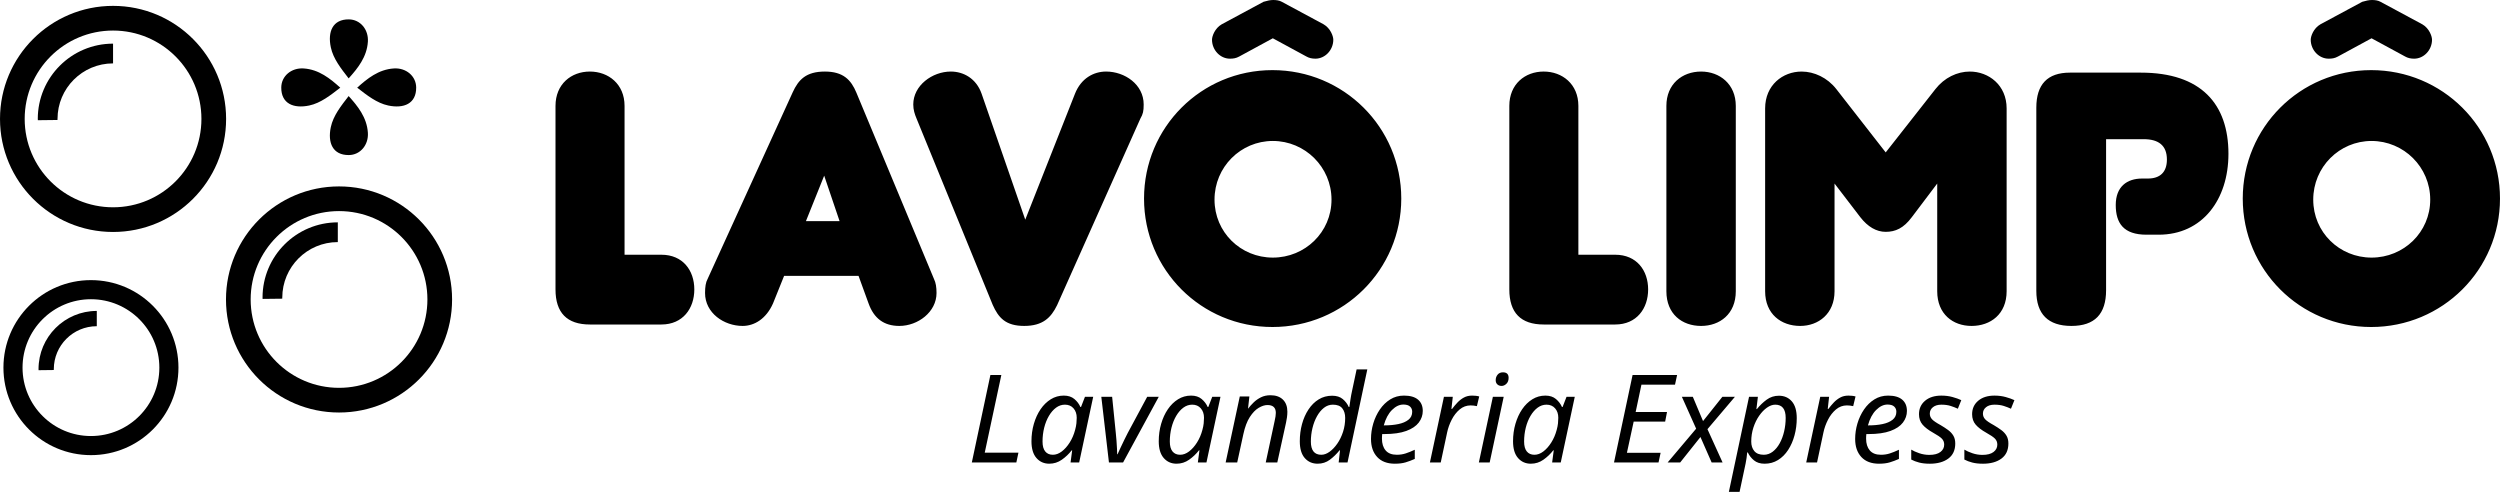
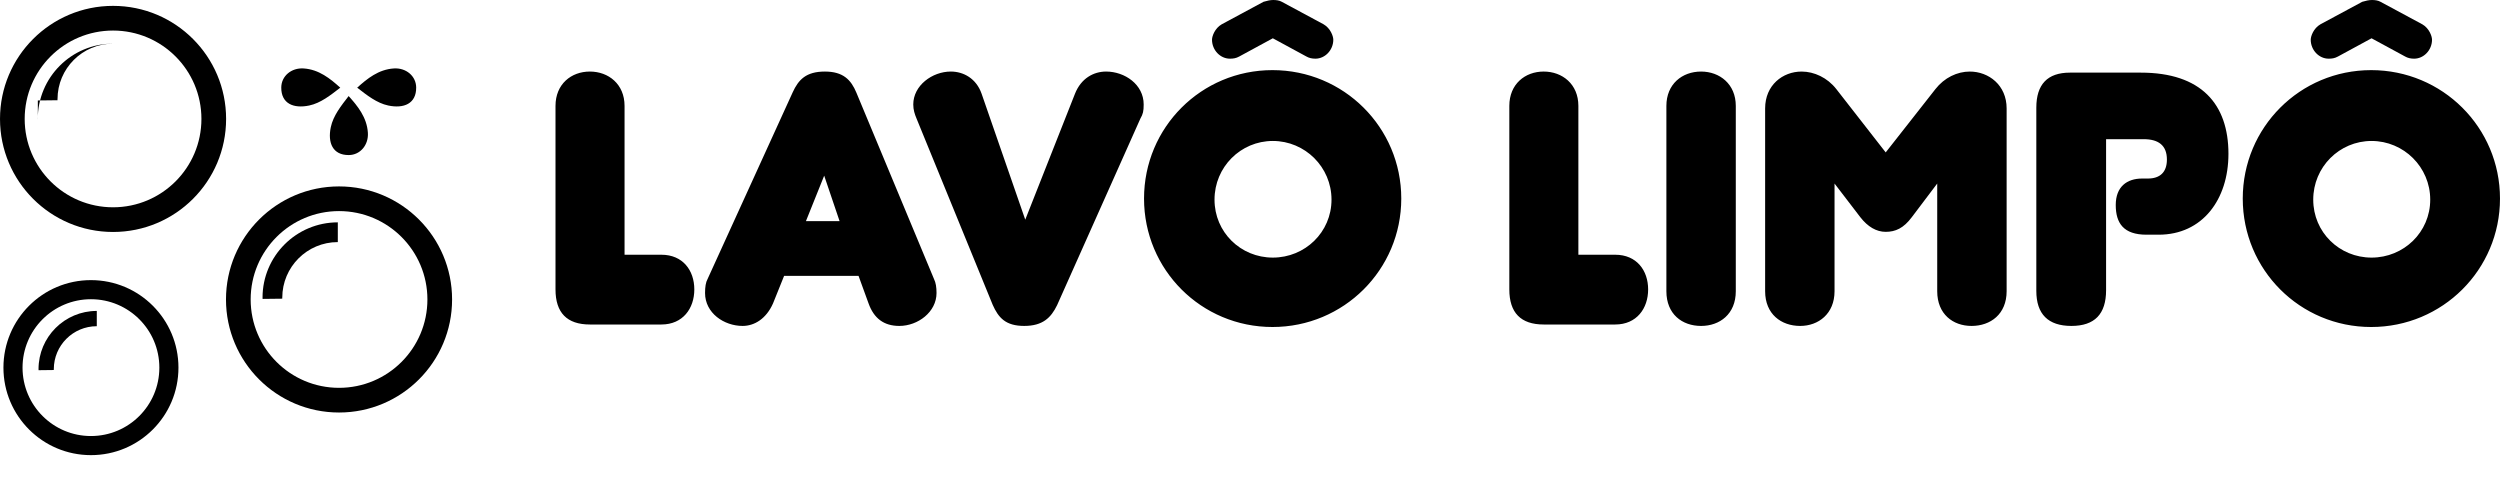
<svg xmlns="http://www.w3.org/2000/svg" xml:space="preserve" width="229.473mm" height="45.149mm" version="1.1" style="shape-rendering:geometricPrecision; text-rendering:geometricPrecision; image-rendering:optimizeQuality; fill-rule:evenodd; clip-rule:evenodd" viewBox="0 0 24144.04 4750.38">
  <defs>
    <style type="text/css">
   
    .fil1 {fill:#003AFA}
    .fil0 {fill:#003AFA;fill-rule:nonzero}
   
  </style>
  </defs>
  <g id="Camada_x0020_1">
    <g id="_2019588683696">
      <g>
        <path className="fil0" d="M6387.54 3133.9c207.32,0 317.89,-155.49 317.89,-338.61 0,-183.13 -110.57,-335.15 -317.89,-335.15l-355.88 0 0 -1437.39c0,-210.77 -155.49,-331.7 -335.16,-331.7 -179.68,0 -331.7,120.93 -331.7,331.7l0 1772.54c0,224.59 110.57,338.61 331.7,338.61l691.04 0zm1572.14 -1437.38l148.57 438.81 -324.79 0 176.21 -438.81zm428.46 1233.52c51.83,145.11 148.57,217.68 297.15,217.68 179.67,0 359.34,-134.76 359.34,-317.89 0,-55.28 -6.91,-100.2 -24.19,-134.75l-749.79 -1800.18c-51.83,-124.4 -127.85,-203.87 -304.06,-203.87 -183.13,0 -255.68,79.47 -310.97,200.4l-822.34 1803.64c-17.28,31.09 -24.19,76.01 -24.19,134.75 0,193.49 183.13,317.89 362.8,317.89 114.02,0 228.04,-69.11 293.7,-217.68l107.11 -266.06 718.68 0 96.76 266.06zm1091.85 -2024.77c-51.83,-148.57 -176.21,-214.23 -297.15,-214.23 -179.67,0 -362.79,134.76 -362.79,317.89 0,51.83 13.81,93.29 31.09,134.75l735.97 1800.18c55.28,124.39 124.39,203.87 304.06,203.87 179.67,0 259.13,-79.48 317.88,-200.4l805.08 -1803.64c24.18,-41.45 31.09,-69.11 31.09,-134.75 0,-193.49 -183.13,-317.89 -362.79,-317.89 -120.93,0 -241.87,65.65 -300.61,214.23l-480.28 1216.25 -421.55 -1216.25zm1568.69 1012.38c0,687.59 552.84,1240.44 1240.44,1240.44 687.59,0 1243.89,-552.84 1243.89,-1240.44 0,-687.59 -556.29,-1240.43 -1243.89,-1240.43 -687.59,0 -1240.44,552.83 -1240.44,1240.43zm680.68 10.36c0,-314.43 252.23,-566.66 563.21,-566.66 310.97,0 566.66,252.23 566.66,566.66 0,314.44 -255.68,559.76 -566.66,559.76 -310.97,0 -563.21,-245.32 -563.21,-559.76zm888 -1382.09c24.19,13.81 51.83,20.73 86.38,20.73 93.29,0 172.76,-82.92 172.76,-183.13 0,-34.55 -27.64,-110.57 -93.29,-148.57l-404.26 -217.68c-24.19,-13.83 -55.28,-17.28 -82.93,-17.28 -27.64,0 -58.73,6.91 -93.28,17.28l-404.27 217.68c-65.64,38 -93.28,114.02 -93.28,148.57 0,100.21 79.47,183.13 172.75,183.13 31.1,0 58.74,-3.45 89.84,-20.73l324.79 -176.23 324.79 176.23zm2981.88 2587.97c207.32,0 317.89,-155.49 317.89,-338.61 0,-183.13 -110.57,-335.15 -317.89,-335.15l-355.88 0 0 -1437.39c0,-210.77 -155.49,-331.7 -335.16,-331.7 -179.68,0 -331.7,120.93 -331.7,331.7l0 1772.54c0,224.59 110.57,338.61 331.7,338.61l691.04 0zm1164.43 -2111.16c0,-210.77 -155.49,-331.7 -335.16,-331.7 -183.13,0 -335.16,120.93 -335.16,331.7l0 1789.82c0,221.13 152.04,335.16 335.16,335.16 179.68,0 335.16,-114.03 335.16,-335.16l0 -1789.82zm1447.74 1216.25c93.29,0 172.76,-34.55 252.23,-141.66l245.32 -324.79 0 1040.02c0,221.13 152.04,335.16 331.7,335.16 183.13,0 338.61,-114.03 338.61,-335.16l0 -1765.63c0,-224.59 -172.76,-355.89 -355.89,-355.89 -120.93,0 -245.32,58.74 -331.7,169.31l-480.28 611.57 -476.83 -611.57c-86.38,-110.57 -214.22,-169.31 -335.15,-169.31 -183.13,0 -352.44,131.3 -352.44,355.89l0 1765.63c0,221.13 155.49,335.16 338.61,335.16 176.21,0 331.7,-117.48 331.7,-335.16l0 -1040.02 248.78 324.79c72.56,93.29 155.49,141.66 245.32,141.66zm2128.43 -894.91l362.79 0c141.67,0 224.59,58.74 224.59,196.95 0,124.39 -69.11,183.13 -183.13,183.13l-55.28 0c-148.57,0 -255.69,79.47 -255.69,255.68 0,176.23 76.02,286.79 297.16,286.79l117.47 0c421.53,0 673.77,-338.61 673.77,-780.88 0,-480.29 -262.6,-784.34 -846.53,-784.34l-684.13 0c-217.68,0 -324.8,114.02 -324.8,338.6l0 1769.09c0,224.58 114.02,338.61 338.61,338.61 224.59,0 335.16,-114.03 335.16,-345.53l0 -1458.12zm1319.89 573.57c0,687.59 552.84,1240.44 1240.44,1240.44 687.59,0 1243.89,-552.84 1243.89,-1240.44 0,-687.59 -556.29,-1240.43 -1243.89,-1240.43 -687.59,0 -1240.44,552.83 -1240.44,1240.43zm680.68 10.36c0,-314.43 252.23,-566.66 563.21,-566.66 310.97,0 566.66,252.23 566.66,566.66 0,314.44 -255.68,559.76 -566.66,559.76 -310.97,0 -563.21,-245.32 -563.21,-559.76zm888 -1382.09c24.19,13.81 51.83,20.73 86.38,20.73 93.29,0 172.76,-82.92 172.76,-183.13 0,-34.55 -27.64,-110.57 -93.29,-148.57l-404.26 -217.68c-24.19,-13.83 -55.28,-17.28 -82.93,-17.28 -27.64,0 -58.73,6.91 -93.28,17.28l-404.27 217.68c-65.64,38 -93.28,114.02 -93.28,148.57 0,100.21 79.47,183.13 172.75,183.13 31.1,0 58.74,-3.45 89.84,-20.73l324.79 -176.23 324.79 176.23z" />
-         <path className="fil0" d="M9385.47 4466.46l179.35 -844.66 105.69 0 -160.33 750.02 325.42 0 -20.19 94.64 -429.94 0zm748.24 11.83c-50.67,0 -92.05,-18.33 -124.12,-55.01 -32.06,-36.67 -48.09,-90.5 -48.09,-161.47 0,-59.15 7.72,-115.35 23.16,-168.58 15.45,-53.24 37.03,-100.16 64.73,-140.78 27.72,-40.61 60.57,-72.76 98.58,-96.41 38.01,-23.66 79.97,-35.5 125.9,-35.5 41.96,0 76.01,11.05 102.14,33.13 26.12,22.07 45.53,47.72 58.19,76.89l5.93 0 38 -98.19 79.57 0 -135.39 634.08 -83.14 0 15.45 -117.12 -4.76 0c-26.91,34.7 -58.59,64.87 -95.02,90.5 -36.42,25.63 -76.79,38.45 -121.13,38.45zm34.45 -86.35c29.29,0 57.99,-10.65 86.1,-31.94 28.11,-21.3 53.64,-50.08 76.61,-86.36 22.97,-36.28 40.38,-76.89 52.26,-121.85 6.33,-22.86 10.48,-43.97 12.47,-63.29 1.98,-19.32 2.97,-37.27 2.97,-53.83 0,-37.07 -10.29,-67.43 -30.87,-91.08 -20.59,-23.66 -48.3,-35.49 -83.14,-35.49 -30.88,0 -59.39,9.66 -85.52,28.98 -26.12,19.33 -49.08,45.75 -68.87,79.26 -19.8,33.52 -35.04,71.58 -45.74,114.16 -10.69,42.59 -16.03,87.15 -16.03,133.69 0,42.58 8.72,74.52 26.14,95.82 17.42,21.3 41.96,31.94 73.64,31.94zm541.57 74.52l-73.64 -634.08 104.52 0 35.63 352.52c2.38,20.51 4.56,44.57 6.53,72.17 1.98,27.6 3.57,53.43 4.75,77.48 1.2,24.06 1.79,41.6 1.79,52.65l3.56 0c8.71,-19.72 19,-42.19 30.89,-67.43 11.87,-25.24 23.95,-50.47 36.22,-75.71 12.28,-25.23 22.77,-46.14 31.47,-62.7l187.66 -348.98 111.63 0 -344.42 634.08 -136.58 0zm653.22 11.83c-50.67,0 -92.05,-18.33 -124.12,-55.01 -32.06,-36.67 -48.09,-90.5 -48.09,-161.47 0,-59.15 7.72,-115.35 23.16,-168.58 15.45,-53.24 37.03,-100.16 64.73,-140.78 27.72,-40.61 60.57,-72.76 98.58,-96.41 38.01,-23.66 79.97,-35.5 125.9,-35.5 41.96,0 76.01,11.05 102.14,33.13 26.12,22.07 45.53,47.72 58.19,76.89l5.93 0 38 -98.19 79.57 0 -135.39 634.08 -83.14 0 15.45 -117.12 -4.76 0c-26.91,34.7 -58.59,64.87 -95.02,90.5 -36.42,25.63 -76.79,38.45 -121.13,38.45zm34.45 -86.35c29.29,0 57.99,-10.65 86.1,-31.94 28.11,-21.3 53.64,-50.08 76.61,-86.36 22.97,-36.28 40.38,-76.89 52.25,-121.85 6.34,-22.86 10.49,-43.97 12.48,-63.29 1.98,-19.32 2.97,-37.27 2.97,-53.83 0,-37.07 -10.29,-67.43 -30.87,-91.08 -20.59,-23.66 -48.3,-35.49 -83.14,-35.49 -30.88,0 -59.39,9.66 -85.52,28.98 -26.12,19.33 -49.08,45.75 -68.87,79.26 -19.8,33.52 -35.05,71.58 -45.74,114.16 -10.69,42.59 -16.03,87.15 -16.03,133.69 0,42.58 8.72,74.52 26.14,95.82 17.42,21.3 41.96,31.94 73.64,31.94zm439.43 74.52l136.58 -637.63 92.64 0 -13.06 117.12 1.18 0c15.05,-19.72 32.66,-39.43 52.85,-59.15 20.2,-19.72 43.75,-36.28 70.66,-49.68 26.94,-13.41 57.42,-20.12 91.46,-20.12 51.46,0 91.64,14 120.55,42 28.9,28 43.35,67.23 43.35,117.7 0,18.14 -1.38,36.67 -4.16,55.6 -2.77,18.93 -5.73,35.49 -8.91,49.69l-84.32 384.47 -111.64 0 85.52 -398.67c3.95,-18.14 6.92,-33.32 8.9,-45.54 1.98,-12.23 2.97,-23.86 2.97,-34.9 0,-50.47 -26.92,-75.71 -80.76,-75.71 -26.12,0 -54.43,9.07 -84.92,27.21 -30.48,18.14 -58.98,47.72 -85.51,88.73 -26.52,41 -47.32,96.21 -62.35,165.62l-59.38 273.27 -111.64 0zm888.39 11.83c-50.67,0 -92.05,-18.14 -124.12,-54.42 -32.06,-36.28 -48.09,-90.3 -48.09,-162.06 0,-58.36 7.12,-113.77 21.38,-166.21 14.26,-52.45 35.04,-99.38 62.36,-140.78 27.31,-41.4 60.16,-73.93 98.58,-97.6 38.39,-23.66 81.74,-35.49 130.04,-35.49 42.76,0 77.01,10.85 102.74,32.53 25.74,21.68 44.94,47.13 57.61,76.3l5.93 0c3.96,-26.82 7.72,-52.45 11.28,-76.89 3.57,-24.45 8.51,-50.87 14.86,-79.26l43.94 -207.03 103.33 0 -191.22 899.08 -85.52 0 13.07 -117.12 -4.76 0c-28.5,35.49 -59.77,65.85 -93.82,91.08 -34.05,25.24 -73.24,37.86 -117.58,37.86zm35.63 -86.35c26.14,0 52.66,-9.67 79.57,-28.99 26.92,-19.33 51.86,-45.55 74.83,-78.67 22.96,-33.12 41.37,-70.98 55.23,-113.57 13.86,-42.58 20.78,-87.54 20.78,-134.85 0,-37.86 -9.3,-68.62 -27.91,-92.27 -18.6,-23.66 -48.88,-35.49 -90.85,-35.49 -31.67,0 -60.38,10.05 -86.11,30.17 -25.74,20.11 -48.09,47.12 -67.1,81.04 -19.01,33.91 -33.66,72.16 -43.95,114.75 -10.3,42.58 -15.45,85.96 -15.45,130.13 0,85.17 33.66,127.76 100.95,127.76zm710.23 86.35c-73.64,0 -130.45,-21.48 -170.43,-64.47 -39.98,-42.98 -59.98,-101.15 -59.98,-174.5 0,-50.47 7.32,-100.35 21.97,-149.65 14.66,-49.28 35.84,-94.24 63.54,-134.85 27.72,-40.61 61.17,-73.15 100.36,-97.6 39.19,-24.45 83.33,-36.68 132.41,-36.68 60.18,0 105.51,13.02 135.99,39.05 30.49,26.02 45.74,62.3 45.74,108.83 0,41.01 -12.87,78.47 -38.6,112.38 -25.73,33.91 -65.92,60.93 -120.55,81.04 -54.64,20.11 -125.5,30.17 -212.6,30.17l-20.19 0c-0.79,7.1 -1.39,14.59 -1.78,22.47 -0.4,7.89 -0.59,14.99 -0.59,21.3 0,48.11 11.87,86.16 35.63,114.16 23.75,28 59.78,42 108.08,42 30.09,0 58.59,-4.35 85.52,-13.02 26.91,-8.68 56.21,-20.51 87.89,-35.49l0 88.72c-30.1,13.41 -59.59,24.45 -88.5,33.13 -28.89,8.67 -63.53,13 -103.91,13zm-98.58 -370.27c47.5,0 91.45,-4.13 131.82,-12.42 40.38,-8.28 72.84,-22.08 97.4,-41.41 24.55,-19.32 36.81,-45.15 36.81,-77.48 0,-20.51 -6.92,-37.27 -20.78,-50.28 -13.87,-13 -35.44,-19.52 -64.74,-19.52 -38,0 -74.62,17.55 -109.86,52.65 -35.24,35.09 -61.56,84.58 -78.99,148.46l8.32 0zm437.05 358.45l135.4 -634.08 85.51 0 -13.07 117.12 5.94 0c16.63,-22.08 34.05,-42.78 52.26,-62.11 18.21,-19.32 38.79,-35.29 61.75,-47.92 22.97,-12.62 49.49,-18.93 79.57,-18.93 11.09,0 22.77,0.6 35.04,1.78 12.28,1.19 23.56,3.36 33.86,6.51l-22.57 93.45c-21.37,-4.73 -41.57,-7.1 -60.57,-7.1 -39.59,0 -74.82,13.02 -105.71,39.05 -30.87,26.02 -56.61,59.14 -77.2,99.37 -20.58,40.22 -35.23,81.24 -43.94,123.03l-61.76 289.84 -104.52 0zm692.42 -739.37c-16.62,0 -30.28,-4.92 -40.97,-14.78 -10.69,-9.86 -16.03,-23.46 -16.03,-40.81 0,-20.51 6.13,-38.26 18.41,-53.24 12.26,-14.98 29.49,-22.47 51.65,-22.47 36.43,0 54.64,17.74 54.64,53.23 0,24.45 -7.12,43.58 -21.38,57.38 -14.26,13.79 -29.69,20.7 -46.32,20.7zm-219.72 739.37l135.4 -634.08 104.51 0 -135.4 634.08 -104.51 0zm502.38 11.83c-50.67,0 -92.04,-18.33 -124.11,-55.01 -32.06,-36.67 -48.09,-90.5 -48.09,-161.47 0,-59.15 7.71,-115.35 23.15,-168.58 15.45,-53.24 37.03,-100.16 64.74,-140.78 27.71,-40.61 60.56,-72.76 98.57,-96.41 38.01,-23.66 79.97,-35.5 125.9,-35.5 41.96,0 76.01,11.05 102.14,33.13 26.12,22.07 45.53,47.72 58.19,76.89l5.93 0 38 -98.19 79.57 0 -135.39 634.08 -83.14 0 15.45 -117.12 -4.76 0c-26.91,34.7 -58.59,64.87 -95.01,90.5 -36.43,25.63 -76.8,38.45 -121.14,38.45zm34.45 -86.35c29.29,0 57.99,-10.65 86.1,-31.94 28.11,-21.3 53.64,-50.08 76.61,-86.36 22.97,-36.28 40.38,-76.89 52.26,-121.85 6.33,-22.86 10.49,-43.97 12.47,-63.29 1.98,-19.32 2.97,-37.27 2.97,-53.83 0,-37.07 -10.28,-67.43 -30.87,-91.08 -20.59,-23.66 -48.3,-35.49 -83.14,-35.49 -30.88,0 -59.39,9.66 -85.51,28.98 -26.14,19.33 -49.09,45.75 -68.88,79.26 -19.8,33.52 -35.04,71.58 -45.73,114.16 -10.69,42.59 -16.03,87.15 -16.03,133.69 0,42.58 8.71,74.52 26.12,95.82 17.42,21.3 41.96,31.94 73.64,31.94zm768.42 74.52l179.34 -844.66 429.94 0 -20.19 93.46 -324.23 0 -55.83 263.81 302.85 0 -17.81 92.27 -304.05 0 -65.31 301.66 325.42 0 -20.2 93.45 -429.93 0zm517.83 0l275.55 -326.5 -137.78 -307.58 105.71 0 98.58 234.23 186.46 -234.23 121.14 0 -264.85 312.31 146.07 321.77 -105.69 0 -108.09 -246.06 -195.96 246.06 -121.14 0zm591.46 283.91l194.79 -917.99 85.51 0 -14.25 118.29 4.76 0c27.7,-34.7 58.98,-64.87 93.82,-90.5 34.84,-25.63 74.43,-38.45 118.76,-38.45 51.48,0 93.04,18.14 124.71,54.42 31.67,36.28 47.52,90.3 47.52,162.07 0,57.56 -7.13,112.77 -21.38,165.61 -14.25,52.85 -34.84,99.97 -61.76,141.37 -26.91,41.41 -59.57,73.95 -97.99,97.6 -38.39,23.66 -81.35,35.49 -128.86,35.49 -42.76,0 -77.2,-10.84 -103.33,-32.53 -26.12,-21.68 -45.92,-47.12 -59.38,-76.3l-5.93 0c-0.8,12.63 -2.77,30.17 -5.94,52.65 -3.17,22.47 -6.33,40.81 -9.49,55.01l-58.21 273.27 -103.33 0zm337.31 -358.44c31.67,0 60.56,-10.06 86.7,-30.17 26.12,-20.12 48.49,-47.13 67.1,-81.04 18.61,-33.91 32.87,-72.17 42.76,-114.75 9.9,-42.59 14.85,-85.97 14.85,-130.13 0,-85.18 -33.65,-127.76 -100.95,-127.76 -26.12,0 -52.85,9.66 -80.16,28.98 -27.31,19.33 -52.46,45.55 -75.42,78.67 -22.96,33.12 -41.37,70.98 -55.23,113.57 -13.86,42.59 -20.78,87.54 -20.78,134.86 0,37.86 9.9,68.61 29.68,92.27 19.8,23.65 50.28,35.49 91.46,35.49zm409.74 74.52l135.4 -634.08 85.51 0 -13.07 117.12 5.94 0c16.63,-22.08 34.05,-42.78 52.26,-62.11 18.21,-19.32 38.79,-35.29 61.75,-47.92 22.97,-12.62 49.49,-18.93 79.57,-18.93 11.09,0 22.77,0.6 35.04,1.78 12.28,1.19 23.56,3.36 33.86,6.51l-22.58 93.45c-21.37,-4.73 -41.56,-7.1 -60.56,-7.1 -39.59,0 -74.82,13.02 -105.71,39.05 -30.87,26.02 -56.61,59.14 -77.2,99.37 -20.59,40.22 -35.23,81.24 -43.94,123.03l-61.76 289.84 -104.52 0zm703.1 11.83c-73.64,0 -130.45,-21.48 -170.43,-64.47 -39.98,-42.98 -59.97,-101.15 -59.97,-174.5 0,-50.47 7.31,-100.35 21.97,-149.65 14.65,-49.28 35.83,-94.24 63.54,-134.85 27.71,-40.61 61.17,-73.15 100.35,-97.6 39.19,-24.45 83.34,-36.68 132.42,-36.68 60.18,0 105.51,13.02 135.99,39.05 30.48,26.02 45.73,62.3 45.73,108.83 0,41.01 -12.87,78.47 -38.59,112.38 -25.74,33.91 -65.92,60.93 -120.56,81.04 -54.63,20.11 -125.5,30.17 -212.59,30.17l-20.2 0c-0.78,7.1 -1.38,14.59 -1.78,22.47 -0.4,7.89 -0.59,14.99 -0.59,21.3 0,48.11 11.88,86.16 35.64,114.16 23.75,28 59.77,42 108.07,42 30.09,0 58.59,-4.35 85.52,-13.02 26.91,-8.68 56.21,-20.51 87.89,-35.49l0 88.72c-30.09,13.41 -59.58,24.45 -88.49,33.13 -28.9,8.67 -63.54,13 -103.92,13zm-98.58 -370.27c47.52,0 91.45,-4.13 131.82,-12.42 40.39,-8.28 72.85,-22.08 97.4,-41.41 24.55,-19.32 36.83,-45.15 36.83,-77.48 0,-20.51 -6.93,-37.27 -20.79,-50.28 -13.86,-13 -35.43,-19.52 -64.73,-19.52 -38,0 -74.62,17.55 -109.86,52.65 -35.25,35.09 -61.57,84.58 -78.99,148.46l8.31 0zm587.9 370.27c-38.79,0 -72.65,-3.75 -101.55,-11.24 -28.89,-7.49 -54.43,-17.15 -76.6,-28.98l0 -95.83c20.58,12.63 46.52,24.25 77.8,34.9 31.27,10.65 63.54,15.97 96.79,15.97 46.73,0 82.35,-9.27 106.89,-27.8 24.55,-18.54 36.83,-42.39 36.83,-71.58 0,-22.86 -7.52,-41.99 -22.57,-57.37 -15.05,-15.37 -43.16,-34.5 -84.32,-57.37 -45.14,-25.23 -79.19,-51.26 -102.14,-78.07 -22.97,-26.82 -34.44,-60.34 -34.44,-100.55 0,-53.63 19.59,-97.01 58.78,-130.13 39.19,-33.12 91.64,-49.69 157.37,-49.69 38.79,0 74.62,4.53 107.48,13.6 32.86,9.07 61.17,19.13 84.92,30.18l-33.25 82.8c-20.59,-9.46 -43.56,-18.34 -68.88,-26.62 -25.35,-8.28 -55.43,-12.42 -90.26,-12.42 -34.05,0 -61.17,8.08 -81.36,24.25 -20.18,16.16 -30.28,36.87 -30.28,62.1 0,20.51 6.93,38.46 20.78,53.83 13.86,15.38 41.76,34.51 83.73,57.37 26.92,15.77 51.07,31.55 72.45,47.33 21.38,15.77 38.2,33.91 50.47,54.42 12.28,20.51 18.41,45.74 18.41,75.71 0,63.88 -22.37,112.38 -67.11,145.5 -44.74,33.12 -104.71,49.68 -179.93,49.68zm513.07 0c-38.79,0 -72.64,-3.75 -101.54,-11.24 -28.9,-7.49 -54.44,-17.15 -76.61,-28.98l0 -95.83c20.59,12.63 46.53,24.25 77.8,34.9 31.27,10.65 63.54,15.97 96.8,15.97 46.72,0 82.34,-9.27 106.89,-27.8 24.55,-18.54 36.81,-42.39 36.81,-71.58 0,-22.86 -7.51,-41.99 -22.57,-57.37 -15.05,-15.37 -43.15,-34.5 -84.32,-57.37 -45.14,-25.23 -79.17,-51.26 -102.14,-78.07 -22.97,-26.82 -34.44,-60.34 -34.44,-100.55 0,-53.63 19.6,-97.01 58.78,-130.13 39.19,-33.12 91.65,-49.69 157.37,-49.69 38.8,0 74.62,4.53 107.49,13.6 32.86,9.07 61.16,19.13 84.91,30.18l-33.25 82.8c-20.59,-9.46 -43.55,-18.34 -68.88,-26.62 -25.34,-8.28 -55.43,-12.42 -90.26,-12.42 -34.05,0 -61.17,8.08 -81.35,24.25 -20.19,16.16 -30.29,36.87 -30.29,62.1 0,20.51 6.93,38.46 20.78,53.83 13.86,15.38 41.77,34.51 83.74,57.37 26.92,15.77 51.07,31.55 72.45,47.33 21.38,15.77 38.19,33.91 50.47,54.42 12.27,20.51 18.41,45.74 18.41,75.71 0,63.88 -22.38,112.38 -67.12,145.5 -44.73,33.12 -104.71,49.68 -179.93,49.68z" />
      </g>
      <g>
        <g>
          <path className="fil1" d="M1091.8 56.69c301.47,0 574.43,122.21 772.01,319.79 197.56,197.57 319.78,470.53 319.78,772.01 0,301.47 -122.21,574.43 -319.78,772.02 -197.57,197.56 -470.53,319.78 -772.01,319.78 -301.48,0 -574.44,-122.22 -772.02,-319.78 -197.57,-197.58 -319.78,-470.54 -319.78,-772.02 0,-301.47 122.21,-574.43 319.78,-772.01 197.57,-197.58 470.54,-319.79 772.02,-319.79zm603.49 488.3c-154.42,-154.44 -367.81,-249.97 -603.49,-249.97 -235.68,0 -449.08,95.54 -603.5,249.97 -154.44,154.44 -249.97,367.81 -249.97,603.49 0,235.68 95.54,449.07 249.97,603.5 154.44,154.42 367.81,249.96 603.5,249.96 235.68,0 449.06,-95.54 603.49,-249.96 154.44,-154.44 249.96,-367.82 249.96,-603.5 0,-235.68 -95.52,-449.06 -249.96,-603.49z" />
-           <path className="fil1" d="M365.32 1160.96l-0.11 -12.09 -0.37 -0.37c0,-200.74 81.38,-382.48 212.92,-514.03 131.55,-131.54 313.3,-212.92 514.03,-212.92l0 190.66c-148.1,0 -282.19,60.04 -379.23,157.07 -97.03,97.04 -157.07,231.13 -157.07,379.23l-0.37 0 0.11 10.23 -189.92 2.23z" />
+           <path className="fil1" d="M365.32 1160.96l-0.11 -12.09 -0.37 -0.37c0,-200.74 81.38,-382.48 212.92,-514.03 131.55,-131.54 313.3,-212.92 514.03,-212.92c-148.1,0 -282.19,60.04 -379.23,157.07 -97.03,97.04 -157.07,231.13 -157.07,379.23l-0.37 0 0.11 10.23 -189.92 2.23z" />
        </g>
        <g>
          <path className="fil1" d="M3274.29 1800.32c301.46,0 574.42,122.21 772.01,319.78 197.56,197.58 319.78,470.53 319.78,772.01 0,301.47 -122.21,574.44 -319.78,772.02 -197.58,197.57 -470.54,319.79 -772.01,319.79 -301.48,0 -574.44,-122.22 -772.02,-319.79 -197.58,-197.57 -319.79,-470.54 -319.79,-772.02 0,-301.47 122.22,-574.42 319.79,-772.01 197.57,-197.57 470.54,-319.78 772.02,-319.78zm603.49 488.29c-154.44,-154.42 -367.81,-249.96 -603.49,-249.96 -235.68,0 -449.08,95.54 -603.52,249.96 -154.42,154.45 -249.96,367.81 -249.96,603.49 0,235.68 95.54,449.08 249.96,603.5 154.45,154.44 367.82,249.97 603.52,249.97 235.68,0 449.05,-95.54 603.49,-249.97 154.42,-154.42 249.96,-367.82 249.96,-603.5 0,-235.68 -95.54,-449.05 -249.96,-603.49z" />
          <path className="fil1" d="M2535.96 2886.79l-0.11 -12.09 -0.38 -0.38c0,-200.73 81.39,-382.47 212.93,-514.02 131.55,-131.54 313.29,-212.92 514.02,-212.92l0 190.66c-148.1,0 -282.18,60.04 -379.22,157.07 -97.03,97.04 -157.07,231.13 -157.07,379.22l-0.37 0 0.11 10.24 -189.92 2.23z" />
        </g>
        <g>
          <path className="fil1" d="M878.28 2705.31c233.36,0 444.65,94.6 597.59,247.53 152.93,152.94 247.53,364.22 247.53,597.59 0,233.36 -94.6,444.65 -247.53,597.59 -152.94,152.93 -364.23,247.53 -597.59,247.53 -233.37,0 -444.65,-94.6 -597.59,-247.53 -152.93,-152.94 -247.53,-364.23 -247.53,-597.59 0,-233.37 94.6,-444.65 247.53,-597.59 152.94,-152.93 364.23,-247.53 597.59,-247.53zm467.15 377.98c-119.54,-119.55 -284.71,-193.49 -467.15,-193.49 -182.43,0 -347.61,73.95 -467.15,193.49 -119.55,119.55 -193.49,284.71 -193.49,467.15 0,182.43 73.95,347.61 193.49,467.15 119.55,119.55 284.71,193.49 467.15,193.49 182.43,0 347.6,-73.95 467.15,-193.49 119.55,-119.54 193.49,-284.71 193.49,-467.15 0,-182.43 -73.95,-347.6 -193.49,-467.15z" />
          <path className="fil1" d="M372.35 3575.17l-0.08 -9.35 -0.28 -0.29c0,-155.38 62.99,-296.05 164.82,-397.89 101.83,-101.82 242.51,-164.82 397.89,-164.82l0 147.6c-114.64,0 -218.44,46.46 -293.55,121.58 -75.1,75.11 -121.58,178.91 -121.58,293.54l-0.28 0 0.07 7.92 -147.01 1.73z" />
        </g>
        <g>
          <g>
-             <path className="fil1" d="M3552.82 402.99c7.67,-117.6 -72.91,-214.88 -183.91,-215.78 -156.35,-1.24 -205.81,119.21 -174.09,269.72 23.33,110.61 98.96,205.32 172.23,300.03 87.3,-96.71 176.13,-205.91 185.77,-353.98z" />
            <path className="fil1" d="M3552.82 1281.7c7.68,117.6 -72.91,214.88 -183.91,215.78 -156.35,1.25 -205.81,-119.21 -174.09,-269.72 23.33,-110.61 98.96,-205.32 172.23,-300.03 87.3,96.71 176.12,205.9 185.77,353.98z" />
          </g>
          <path className="fil1" d="M3803.47 661c117.6,-7.67 214.89,72.91 215.78,183.91 1.25,156.35 -119.2,205.81 -269.71,174.09 -110.61,-23.33 -205.32,-98.96 -300.04,-172.23 96.71,-87.3 205.92,-176.13 353.98,-185.77z" />
          <path className="fil1" d="M2932.13 661c-117.6,-7.67 -214.88,72.91 -215.78,183.91 -1.24,156.35 119.21,205.81 269.71,174.09 110.61,-23.33 205.33,-98.96 300.04,-172.23 -96.71,-87.3 -205.92,-176.13 -353.98,-185.77z" />
        </g>
      </g>
    </g>
  </g>
</svg>